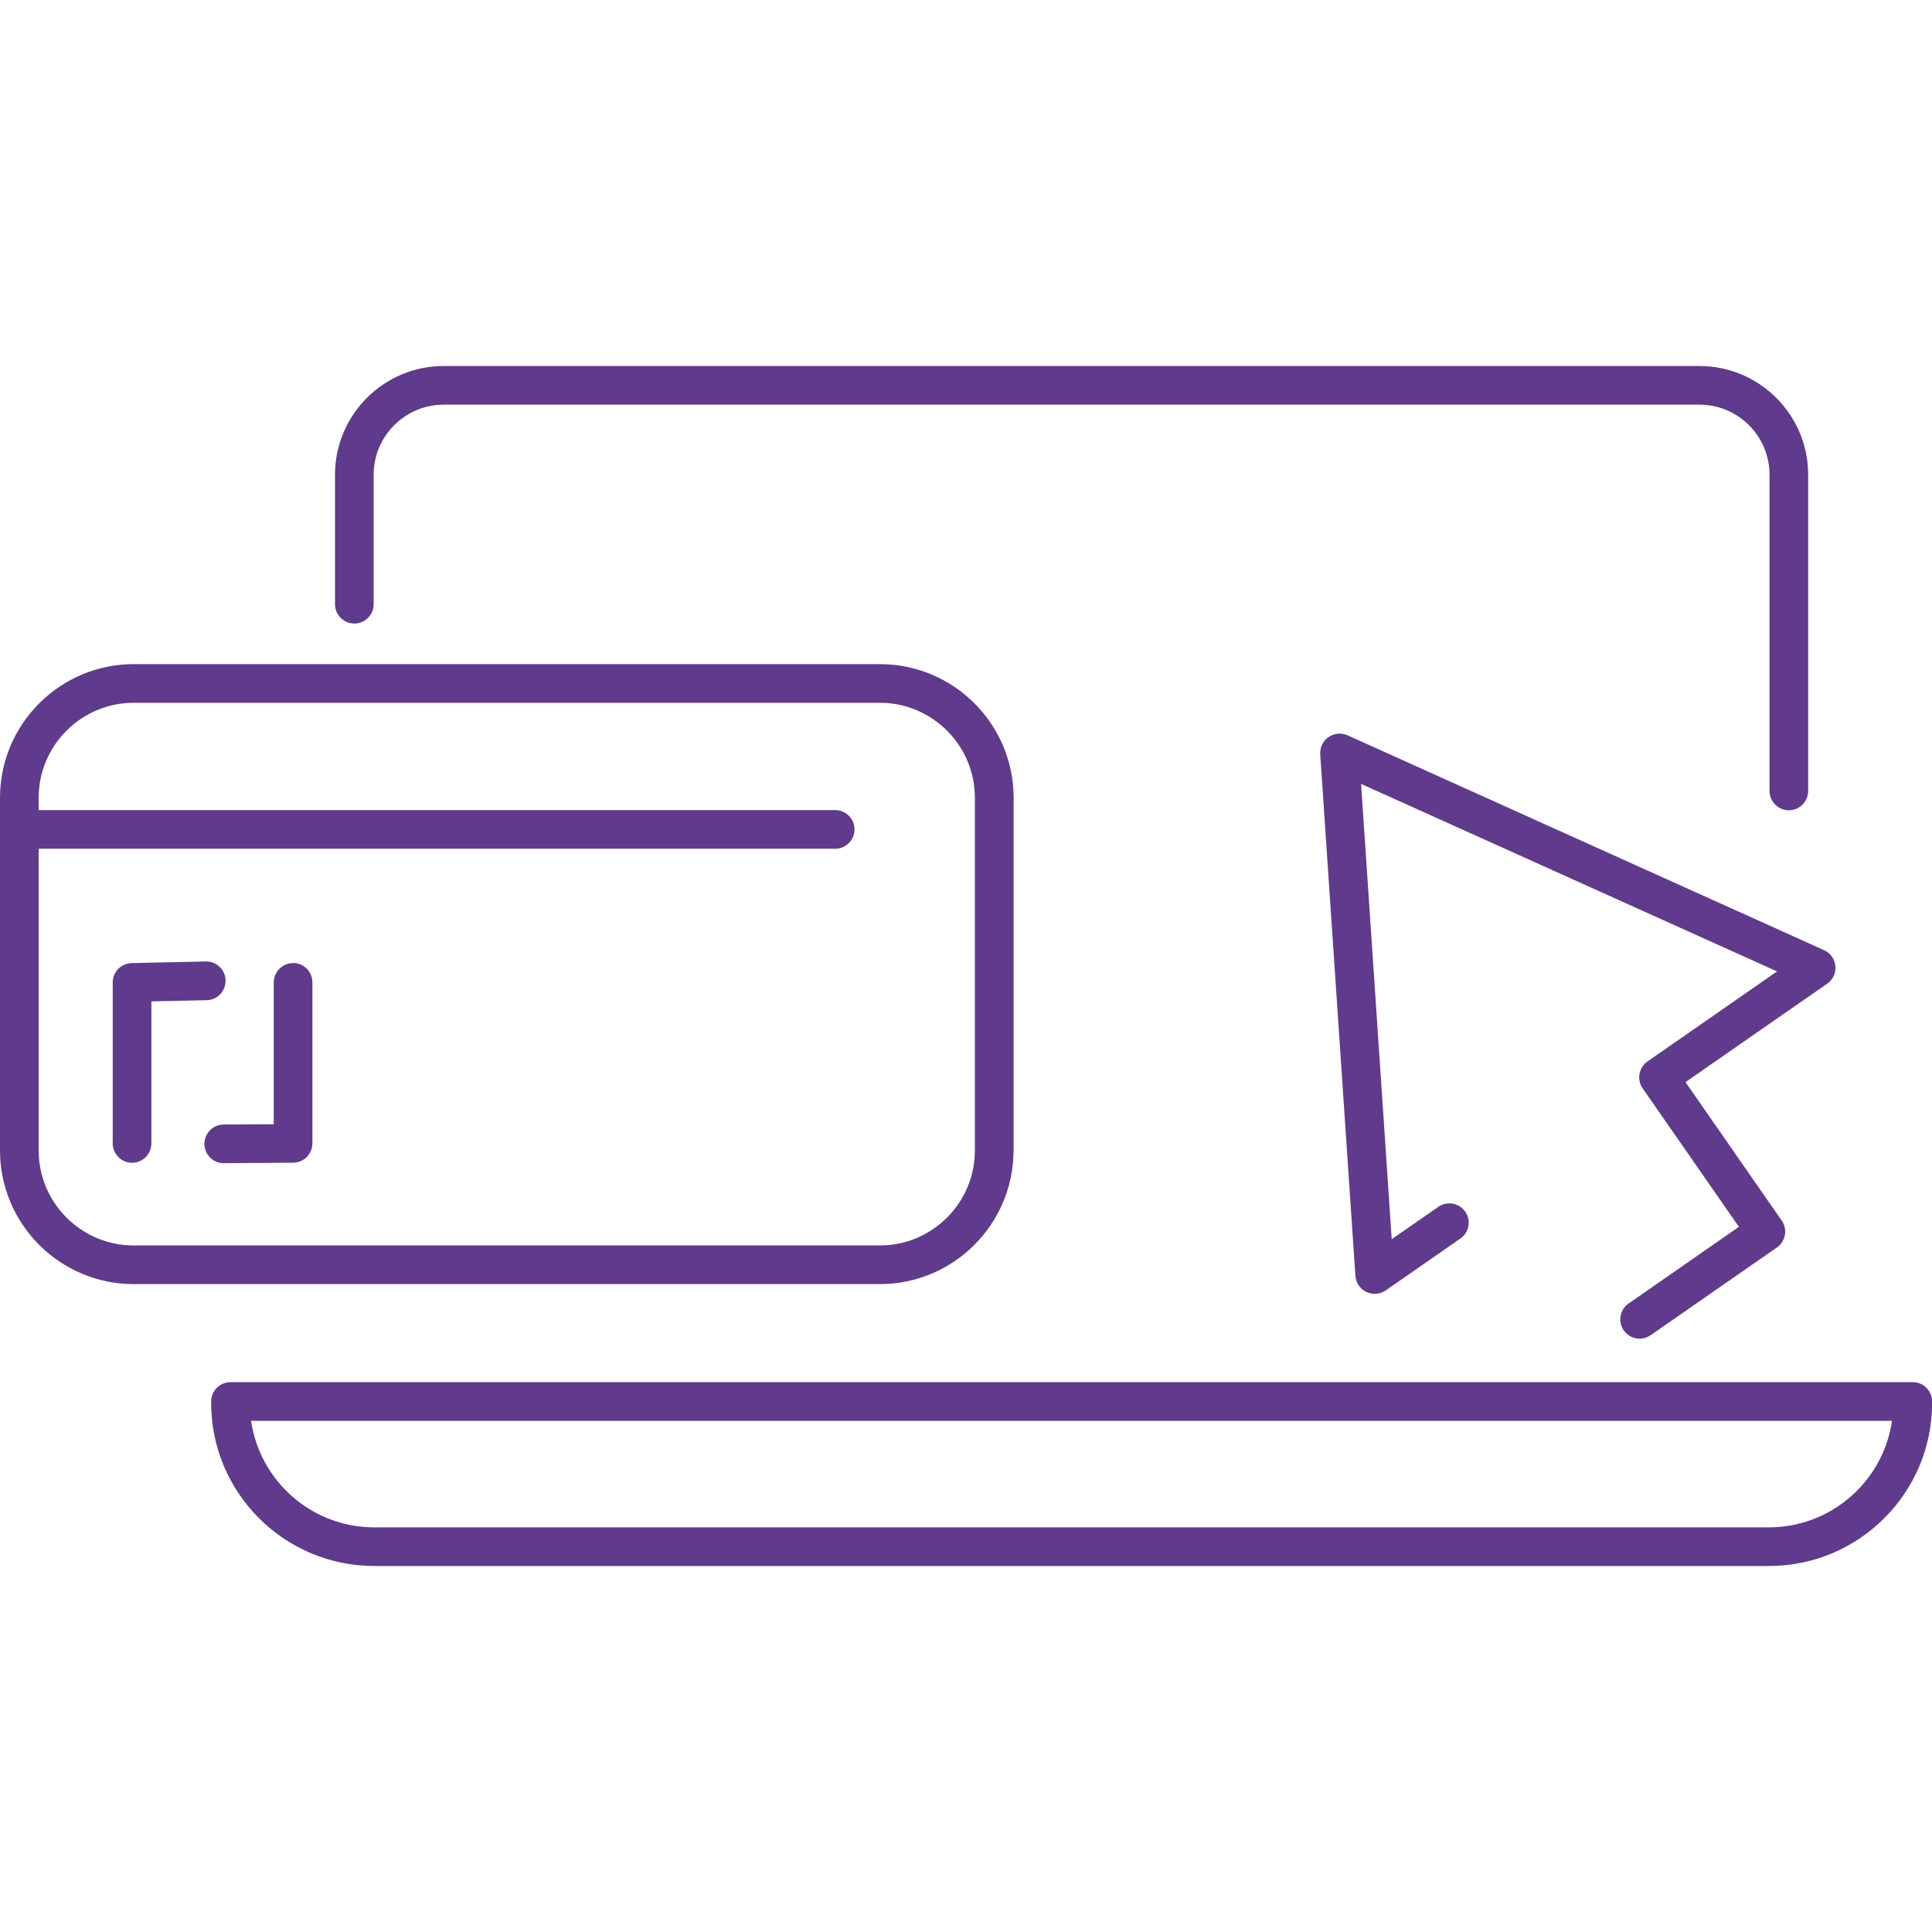
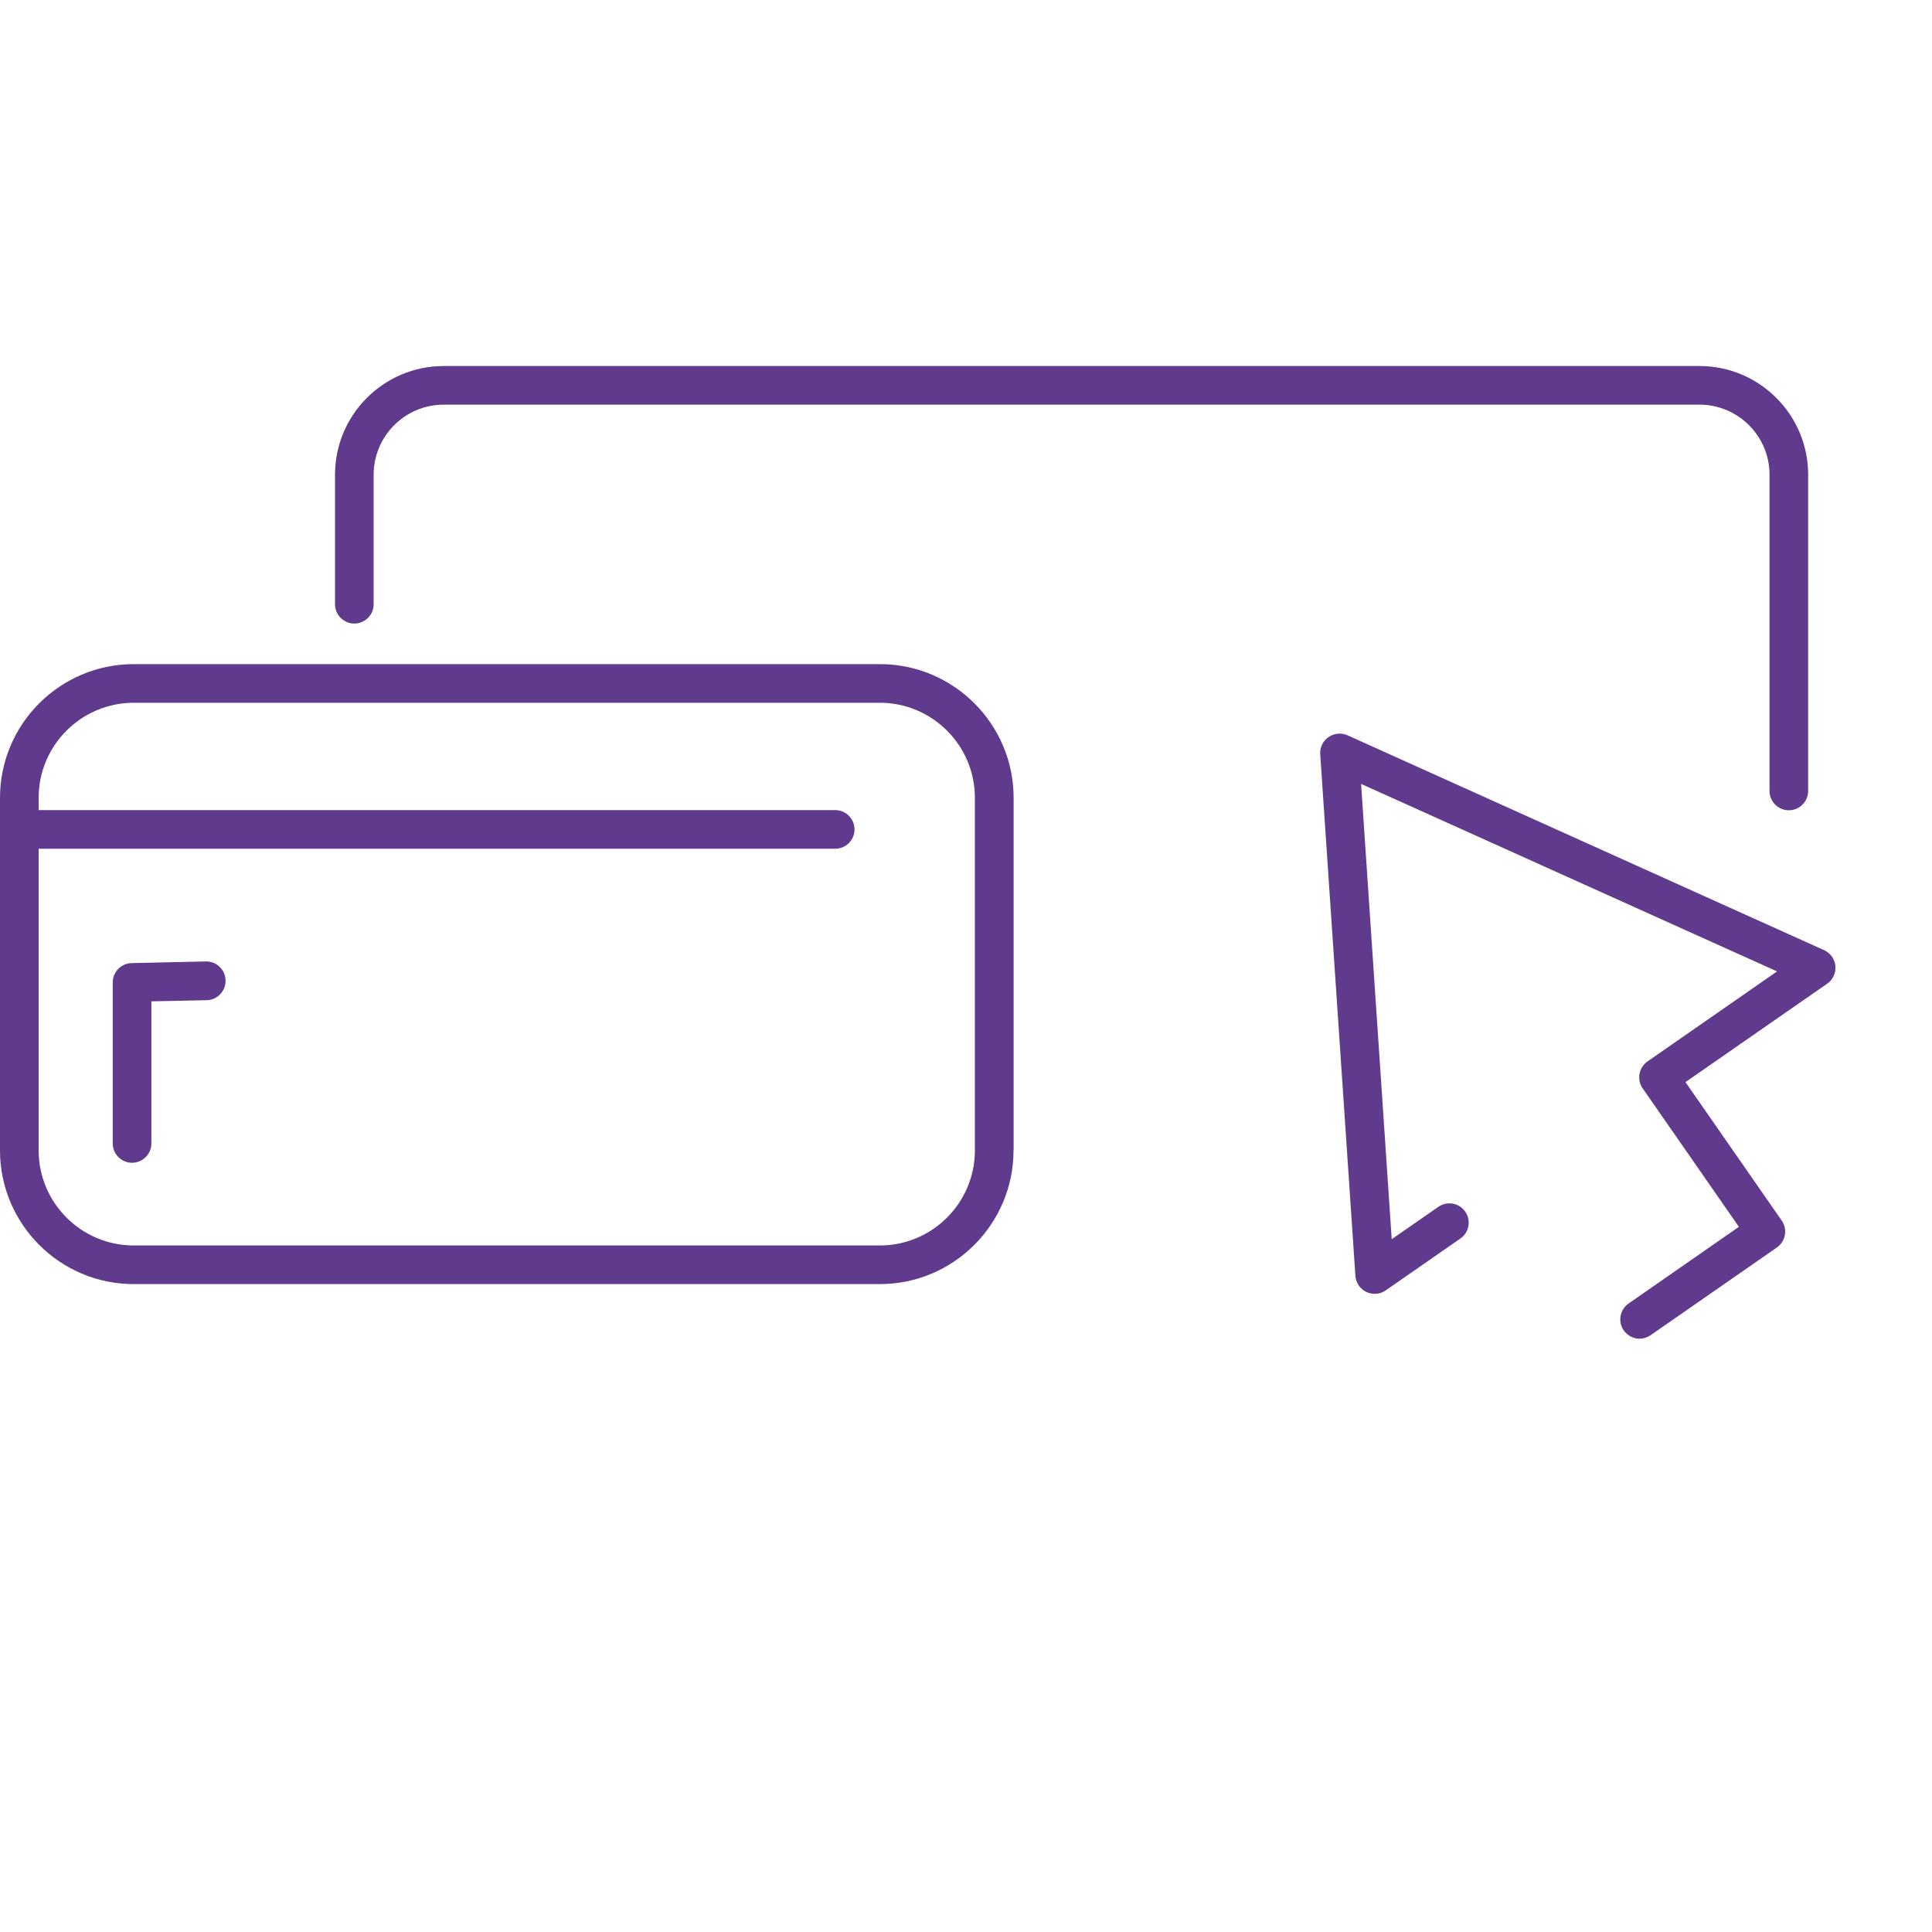
<svg xmlns="http://www.w3.org/2000/svg" id="Layer_1" data-name="Layer 1" viewBox="0 0 200 200">
  <defs>
    <style>
      .cls-1 {
        fill: #603a8d;
      }
    </style>
  </defs>
  <path class="cls-1" d="M104.93,119.09v-36.5c0-7.63-6.21-13.84-13.84-13.84H13.84c-7.63,0-13.84,6.21-13.84,13.84v36.5c0,7.63,6.21,13.84,13.84,13.84h77.24c7.63,0,13.84-6.21,13.84-13.84ZM4,119.09v-31.23h82.46c1.1,0,2-.9,2-2s-.9-2-2-2H4v-1.27c0-5.43,4.42-9.84,9.84-9.84h77.24c5.43,0,9.84,4.42,9.84,9.84v36.5c0,5.43-4.42,9.84-9.84,9.84H13.84c-5.43,0-9.84-4.42-9.84-9.84Z" />
-   <path class="cls-1" d="M30.34,99.7c-1.1,0-2,.9-2,2v14.68l-5.19.03c-1.1,0-1.99.91-1.99,2.01,0,1.1.9,1.99,2,1.99h.01l7.18-.05c1.1,0,1.99-.9,1.99-2v-16.67c0-1.1-.9-2-2-2Z" />
  <path class="cls-1" d="M23.35,101.49c-.02-1.1-.94-1.99-2.04-1.96l-7.68.17c-1.09.02-1.96.91-1.96,2v16.67c0,1.1.9,2,2,2s2-.9,2-2v-14.71l5.72-.12c1.1-.02,1.98-.94,1.96-2.04Z" />
  <path class="cls-1" d="M36.68,64.55c1.1,0,2-.9,2-2v-13.41c0-4,3.25-7.25,7.25-7.25h130c4,0,7.25,3.25,7.25,7.25v32.74c0,1.1.9,2,2,2s2-.9,2-2v-32.74c0-6.21-5.05-11.25-11.25-11.25H45.93c-6.21,0-11.25,5.05-11.25,11.25v13.41c0,1.1.9,2,2,2Z" />
-   <path class="cls-1" d="M198,143.08H23.86c-1.1,0-2,.9-2,2v.15c0,9.31,7.57,16.88,16.88,16.88h144.39c9.31,0,16.88-7.57,16.88-16.88v-.15c0-1.1-.9-2-2-2ZM183.12,158.11H38.73c-6.47,0-11.84-4.8-12.74-11.03h169.87c-.9,6.23-6.27,11.03-12.74,11.03Z" />
  <path class="cls-1" d="M137.52,76.31c-.58.4-.9,1.08-.85,1.78l3.64,53.98c.05.72.48,1.36,1.13,1.67.65.31,1.42.25,2.01-.16l7.73-5.37c.91-.63,1.13-1.88.5-2.78-.63-.91-1.88-1.13-2.78-.5l-4.83,3.35-3.17-47.13,43.06,19.41-13.41,9.32c-.44.3-.73.77-.83,1.29-.09.52.02,1.06.33,1.5l9.96,14.33-11.42,7.94c-.91.63-1.13,1.88-.5,2.78.39.56,1.01.86,1.64.86.39,0,.79-.12,1.14-.36l13.07-9.08c.44-.3.73-.77.83-1.29.09-.52-.02-1.06-.33-1.5l-9.96-14.33,14.67-10.19c.59-.41.92-1.11.85-1.83-.07-.72-.51-1.34-1.17-1.64l-49.33-22.24c-.64-.29-1.39-.22-1.96.18Z" />
</svg>